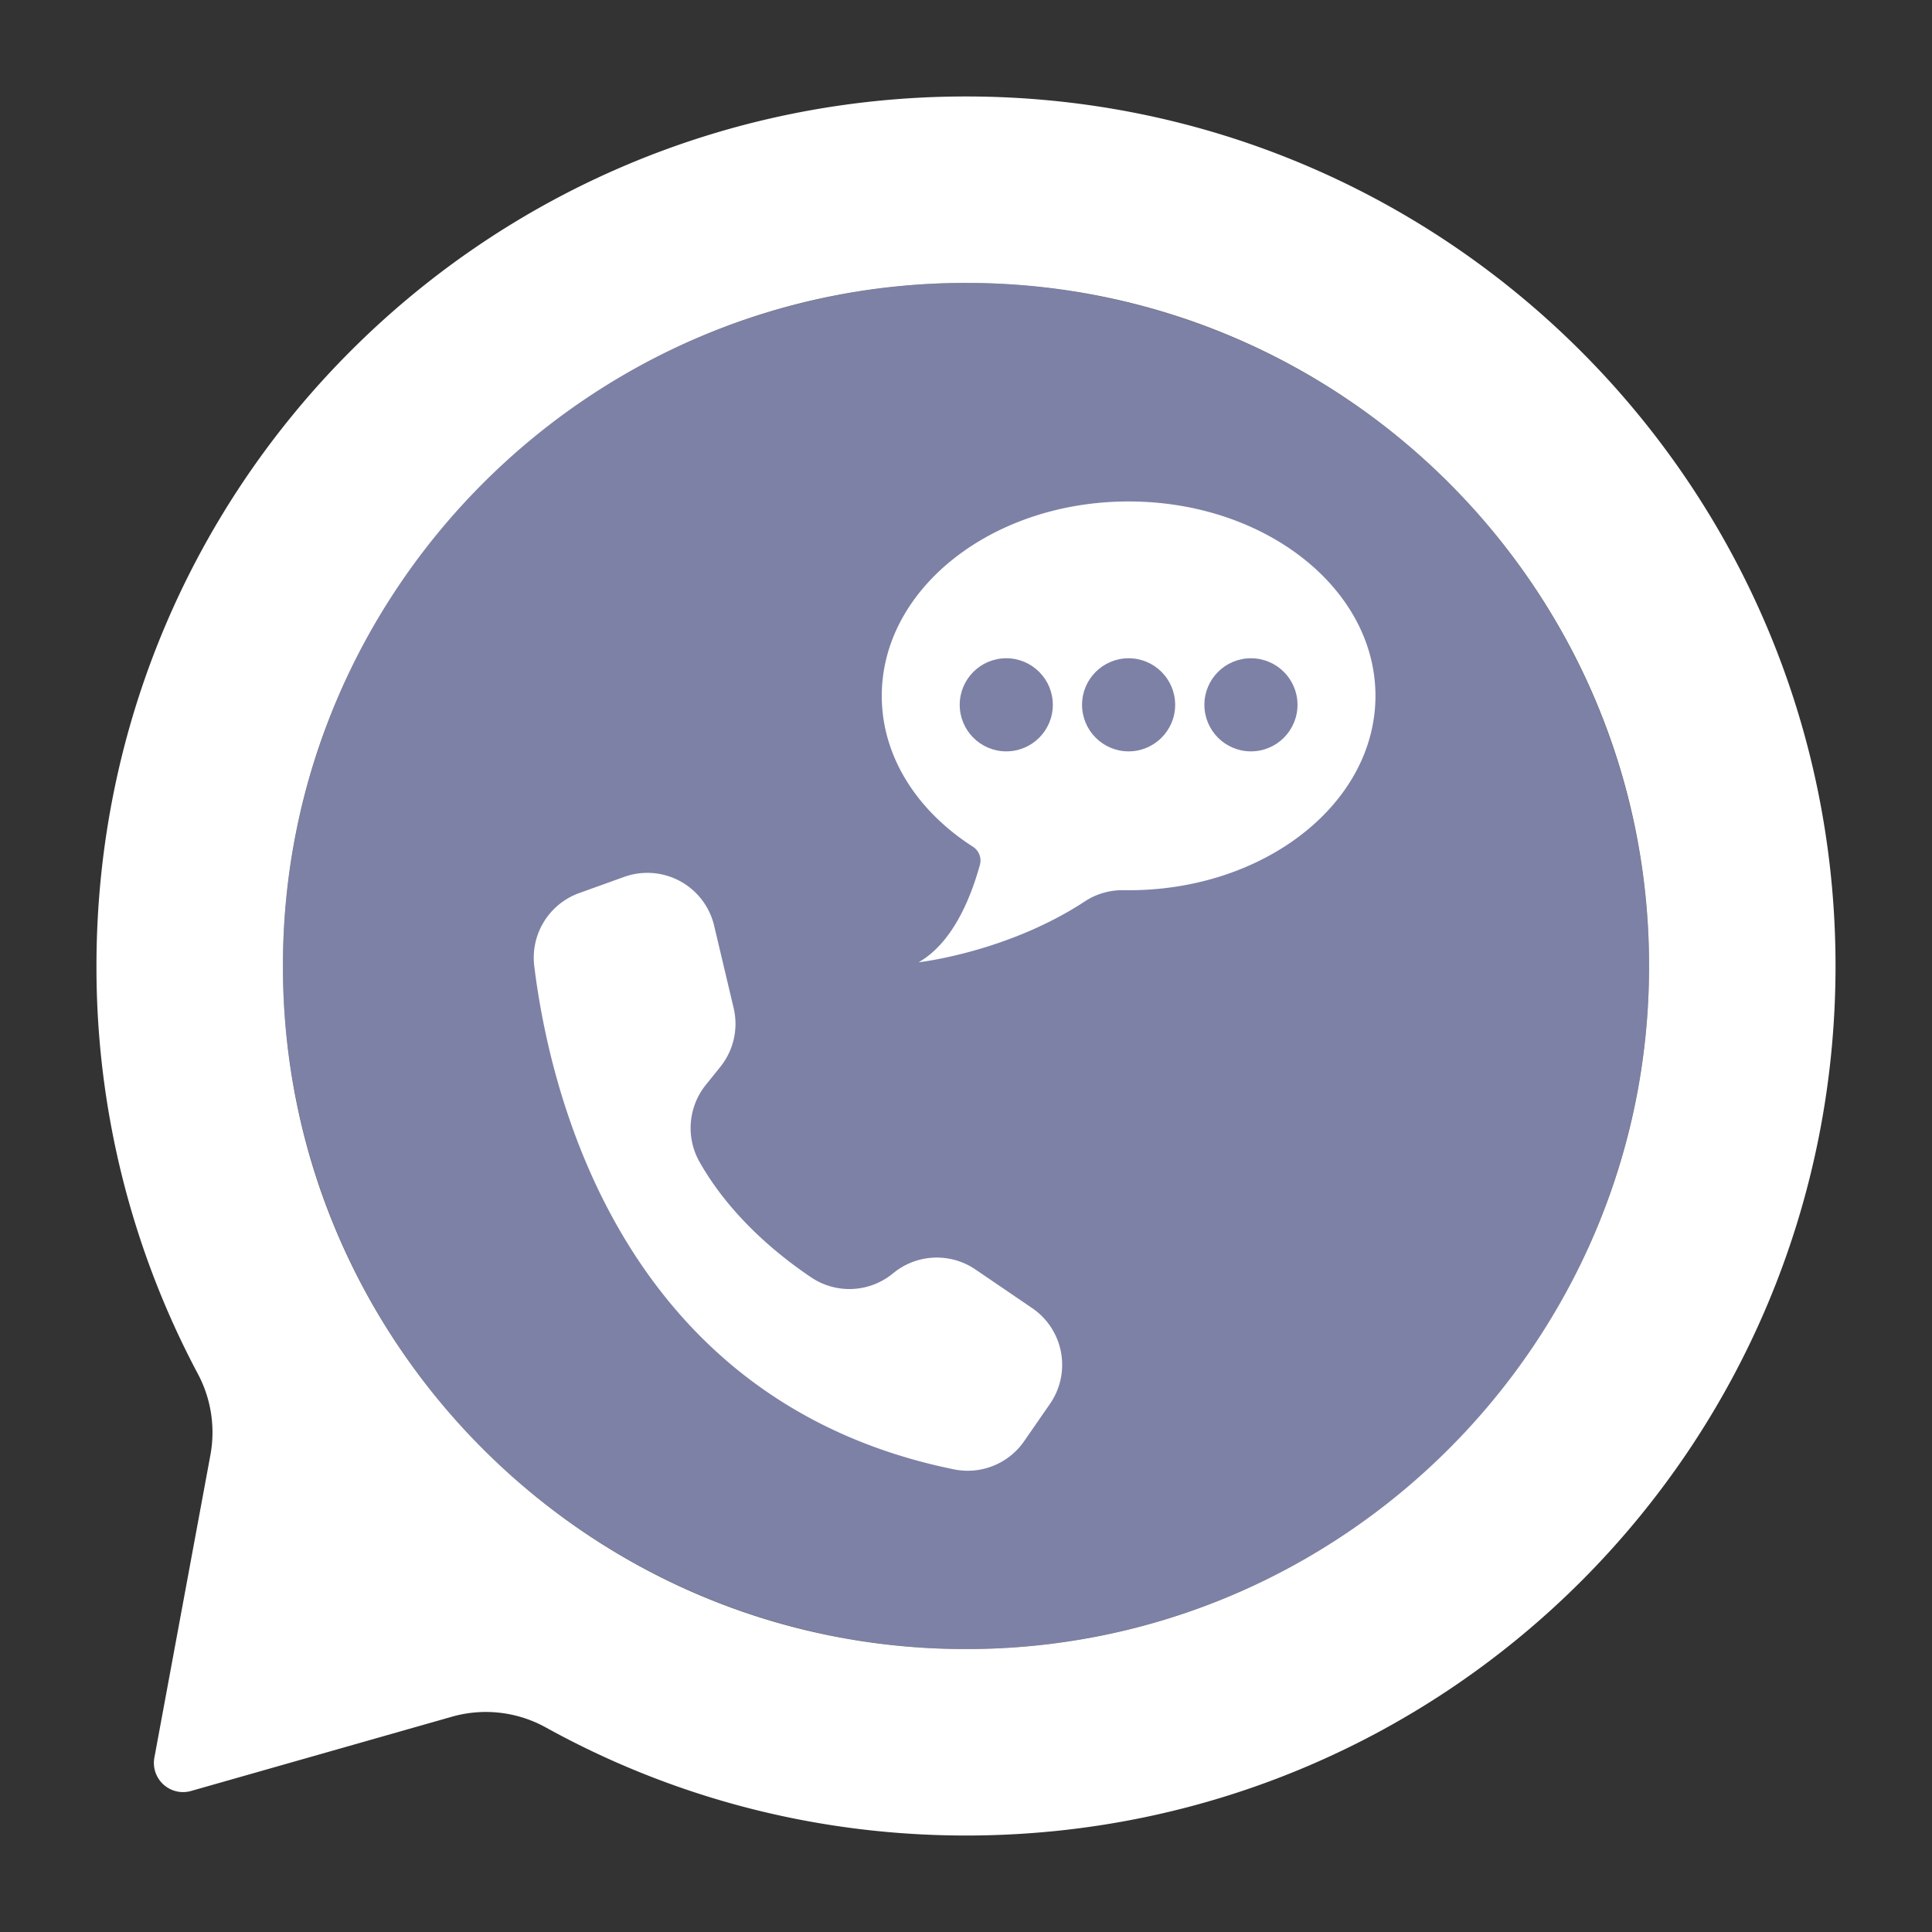
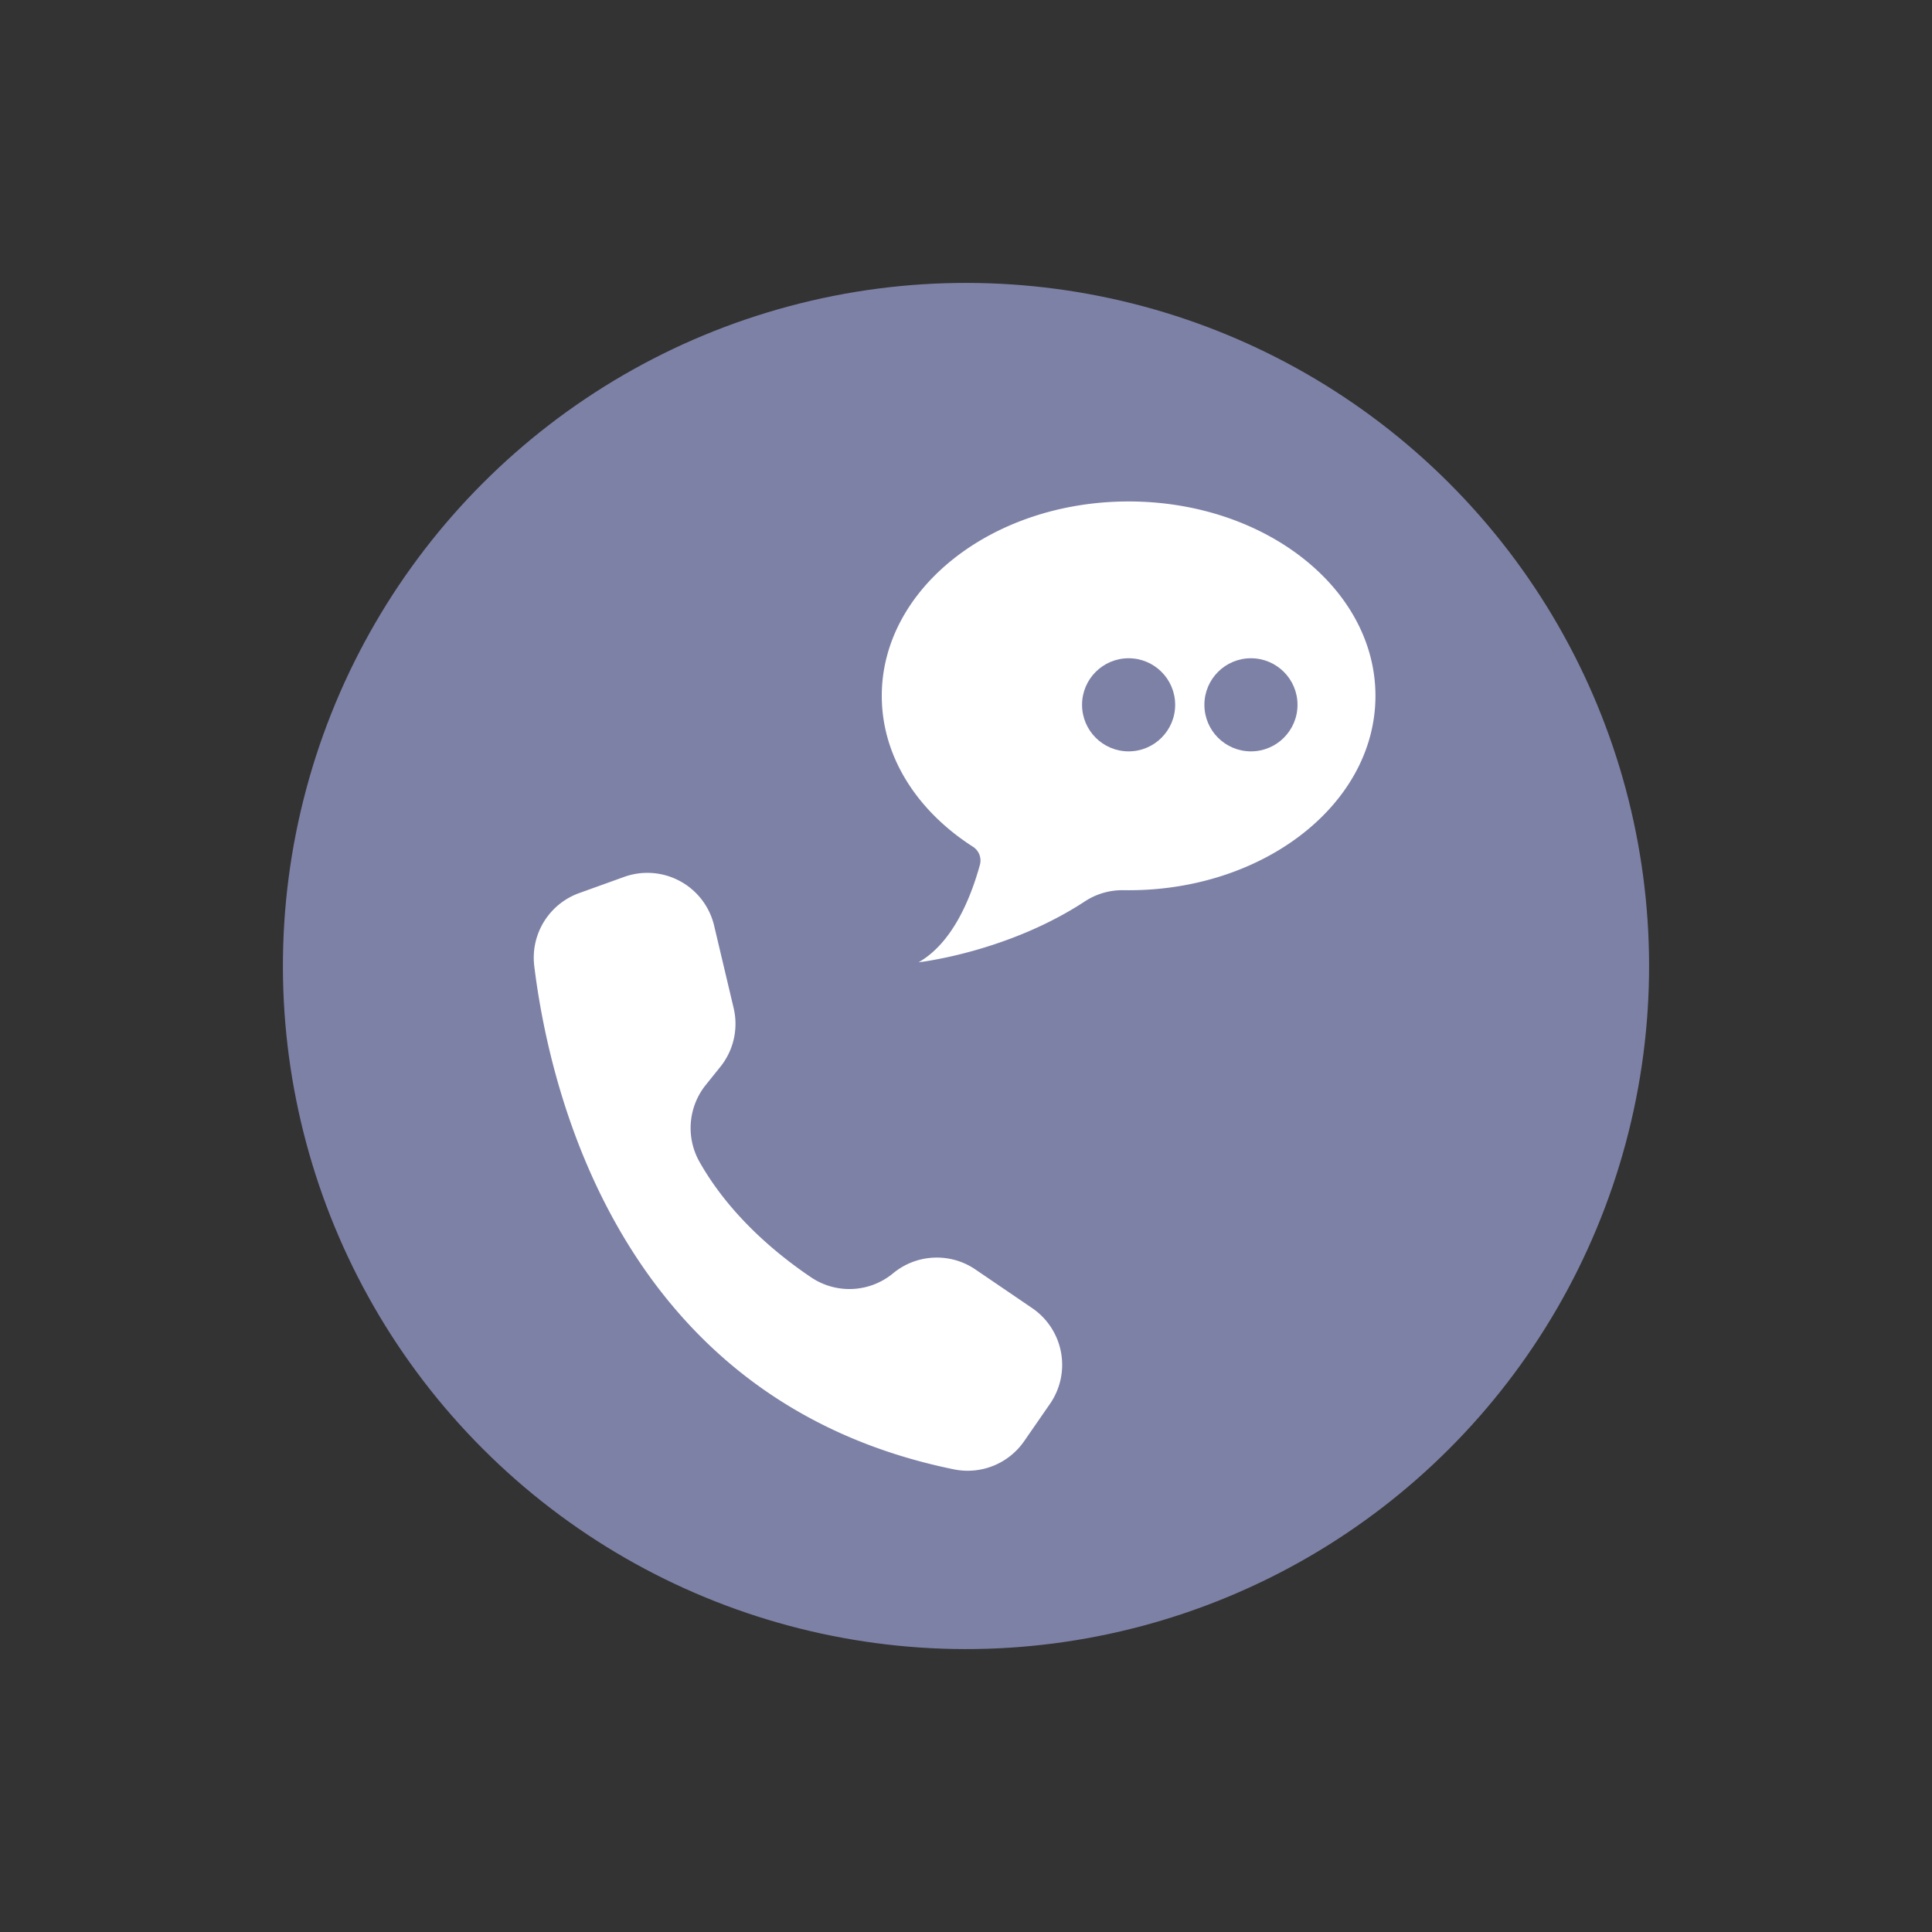
<svg xmlns="http://www.w3.org/2000/svg" data-name="Layer 1" fill="#000000" height="1923.2" preserveAspectRatio="xMidYMid meet" version="1" viewBox="38.4 38.4 1923.2 1923.2" width="1923.2" zoomAndPan="magnify">
  <rect x="38.4" y="38.4" width="1923.2" height="1923.2" fill="#333333" stroke="none" />
  <g id="change1_1">
    <circle cx="1000" cy="1000" fill="#7d81a6" r="679.967" transform="rotate(-45 1000 1000)" />
  </g>
  <g id="change2_1">
-     <path d="M1000,134.429c-478.473,0-864.953,385.955-865.572,864.428A861.8,861.8,0,0,0,235.365,1406a123.808,123.808,0,0,1,12.5,80.7l-55.787,301.3a29.037,29.037,0,0,0,36.5,33.214l259.61-73.9a123.326,123.326,0,0,1,93.451,10.611c125.61,69.479,270.33,108.648,424.281,107.618,476.629-3.19,859.649-388.913,859.648-865.553C1865.571,521.958,1478.042,134.429,1000,134.429Zm0,1545.538c-375.526,0-679.96-304.437-679.963-679.963,0-375.118,304.853-679.973,679.971-679.971,375.526,0,679.96,304.436,679.963,679.962C1679.97,1375.113,1375.114,1679.969,1000,1679.967Z" fill="#ffffff" />
-   </g>
+     </g>
  <g id="change2_2">
-     <path d="M1407.586,731.087c0,106.873-110.009,193.5-245.717,193.5q-2.419,0-4.827-.036a67.92,67.92,0,0,0-38.421,10.932c-76.791,50.5-164,60.62-165.805,60.822,33.143-18.957,51.328-61.968,60.99-96.882a16.324,16.324,0,0,0-6.849-18.125c-55.4-35.481-90.8-89.587-90.8-150.215,0-106.874,110.008-193.513,245.717-193.513S1407.586,624.213,1407.586,731.087Z" fill="#ffffff" />
+     <path d="M1407.586,731.087c0,106.873-110.009,193.5-245.717,193.5q-2.419,0-4.827-.036a67.92,67.92,0,0,0-38.421,10.932c-76.791,50.5-164,60.62-165.805,60.822,33.143-18.957,51.328-61.968,60.99-96.882a16.324,16.324,0,0,0-6.849-18.125c-55.4-35.481-90.8-89.587-90.8-150.215,0-106.874,110.008-193.513,245.717-193.513S1407.586,624.213,1407.586,731.087" fill="#ffffff" />
  </g>
  <g id="change1_2">
-     <circle cx="1040.087" cy="739.999" fill="#7d81a6" r="46.342" />
-   </g>
+     </g>
  <g id="change1_3">
    <circle cx="1161.869" cy="739.999" fill="#7d81a6" r="46.342" />
  </g>
  <g id="change1_4">
    <circle cx="1283.651" cy="739.999" fill="#7d81a6" r="46.342" />
  </g>
  <g id="change2_3">
    <path d="M768.693,1041.823l-19.416-81.975a68.308,68.308,0,0,0-89.61-48.529l-44.777,16.12a68.363,68.363,0,0,0-44.649,72.731c15.607,126.79,87.435,433.507,417.777,500.9a68.352,68.352,0,0,0,69.864-28.05l25.7-37.13a68.312,68.312,0,0,0-17.282-95.048l-.438-.3-56.478-38.453a68.311,68.311,0,0,0-81.951,3.8h0a68.192,68.192,0,0,1-81.495,4.11c-34.358-23.148-80.86-61.532-111.063-114.746a68.514,68.514,0,0,1,6.049-76.806l14.53-18.065A68.31,68.31,0,0,0,768.693,1041.823Z" fill="#ffffff" />
  </g>
</svg>